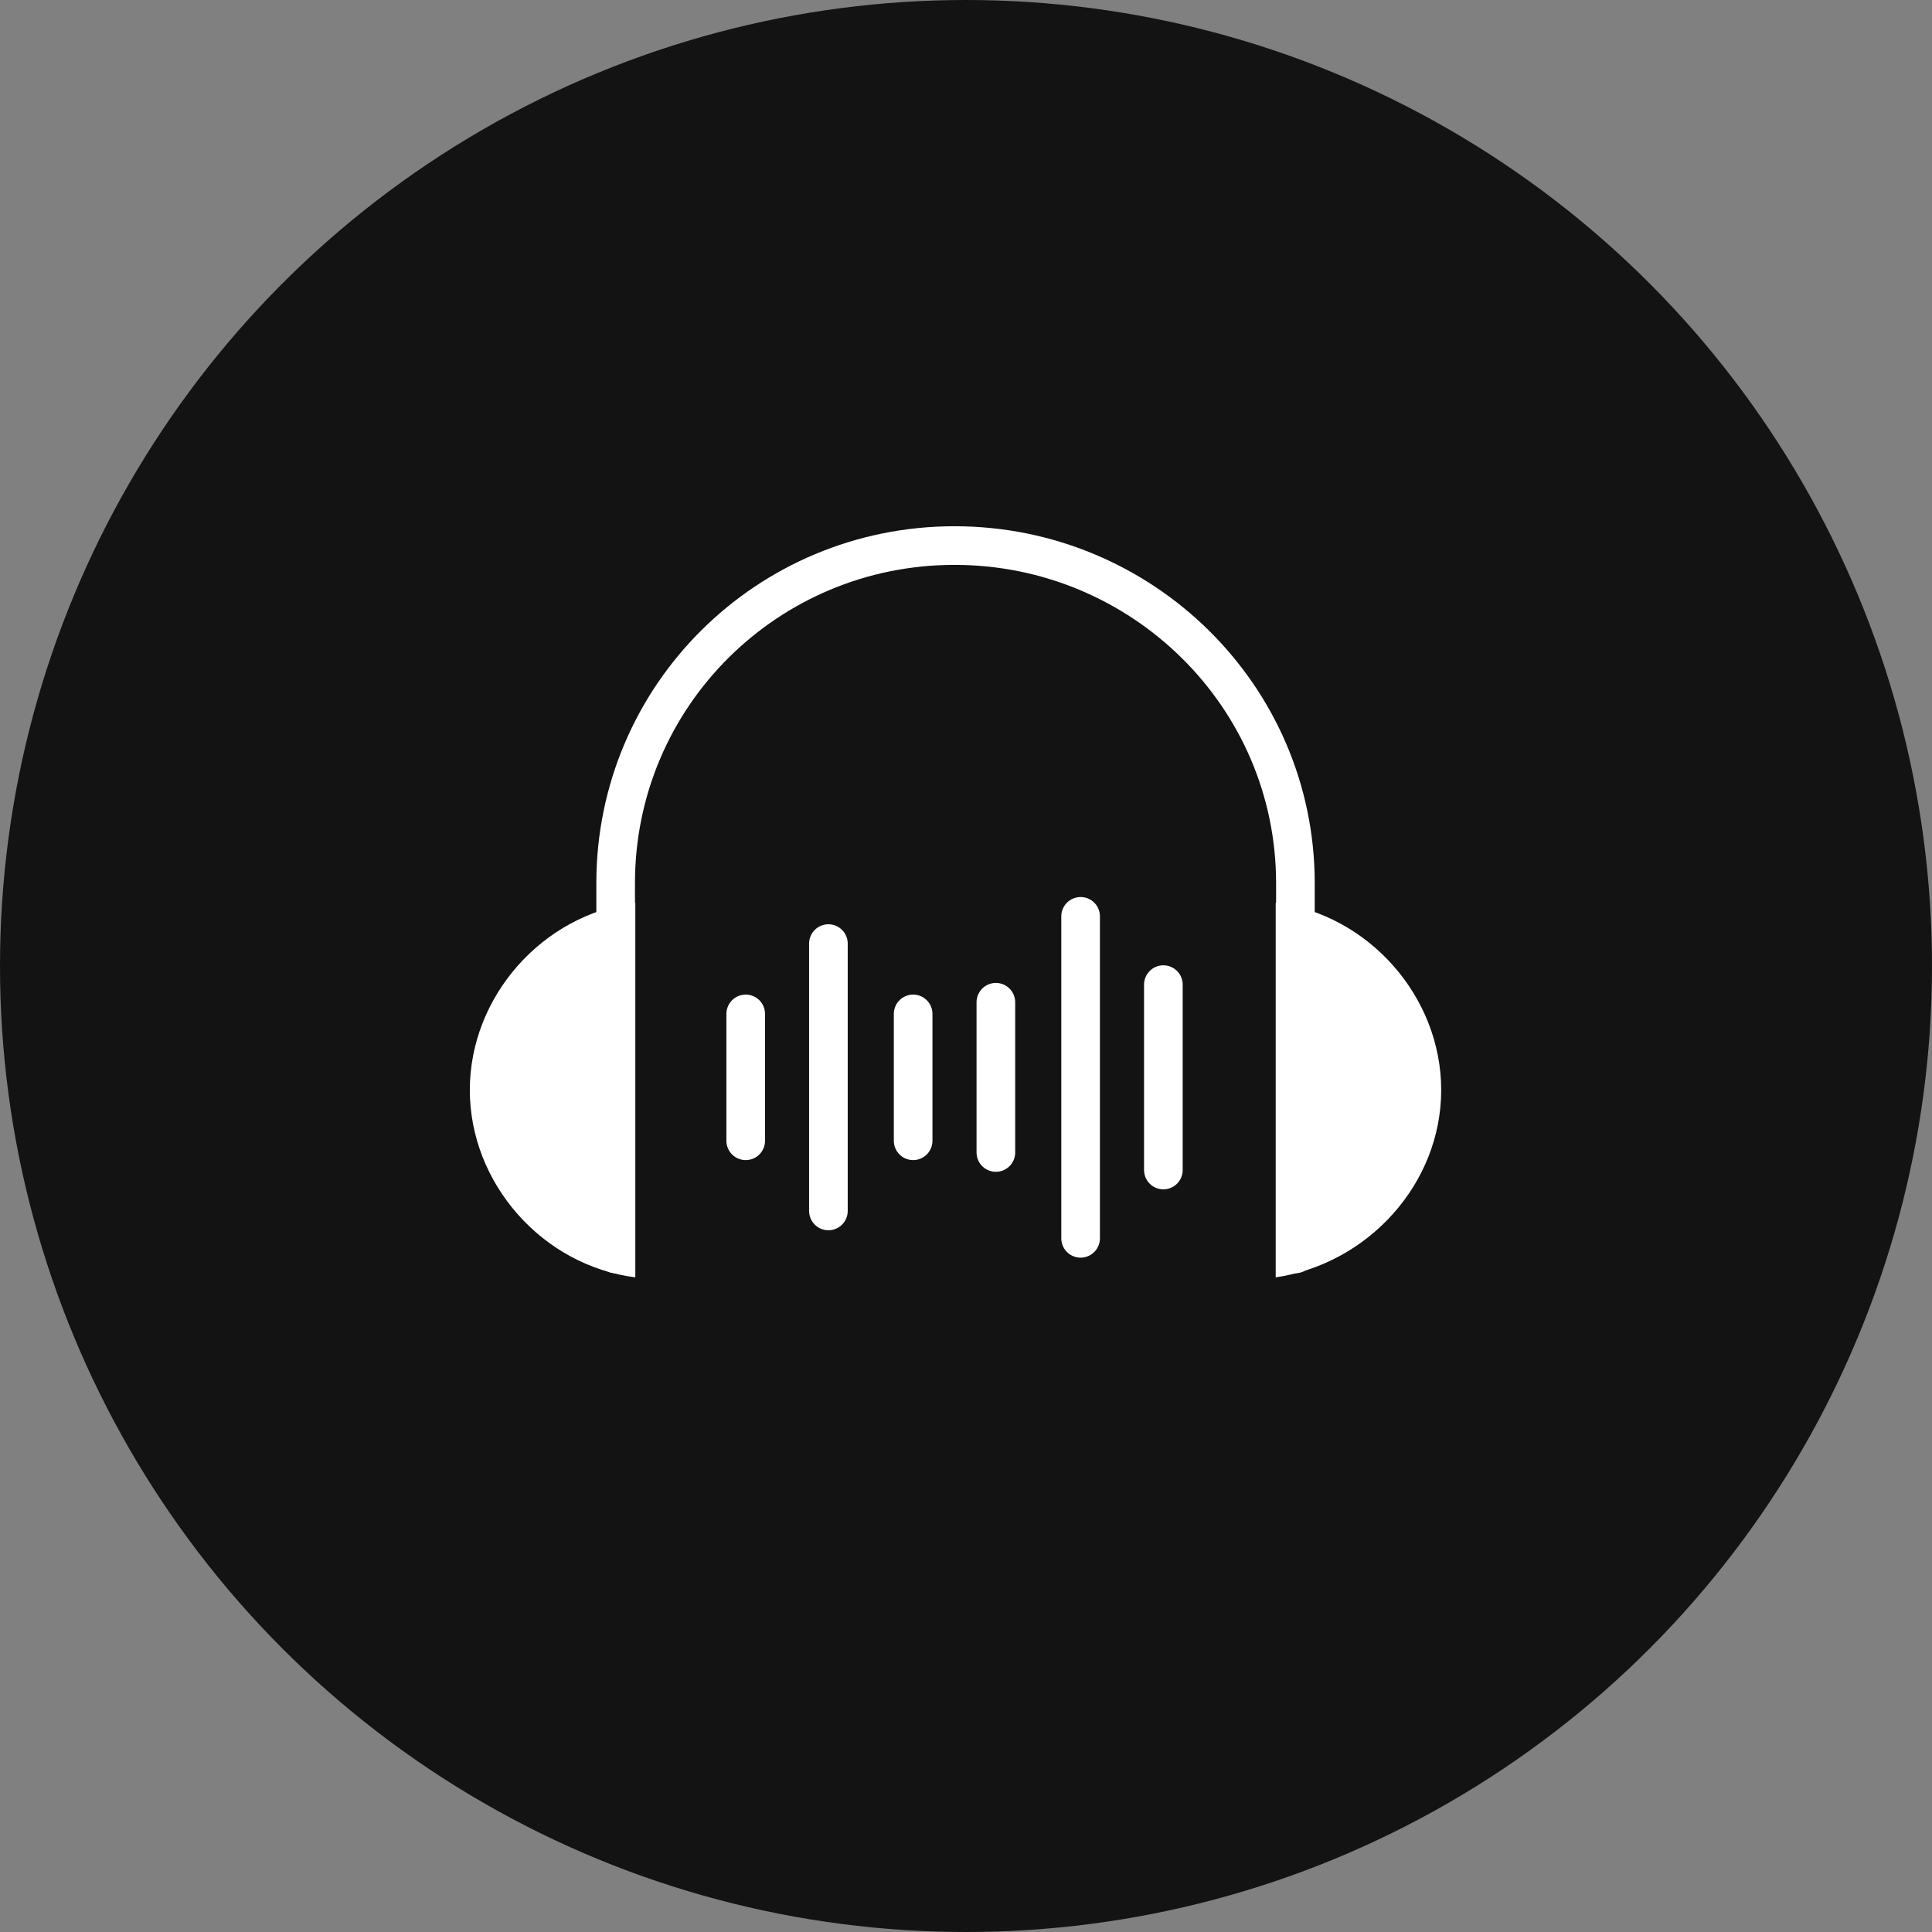
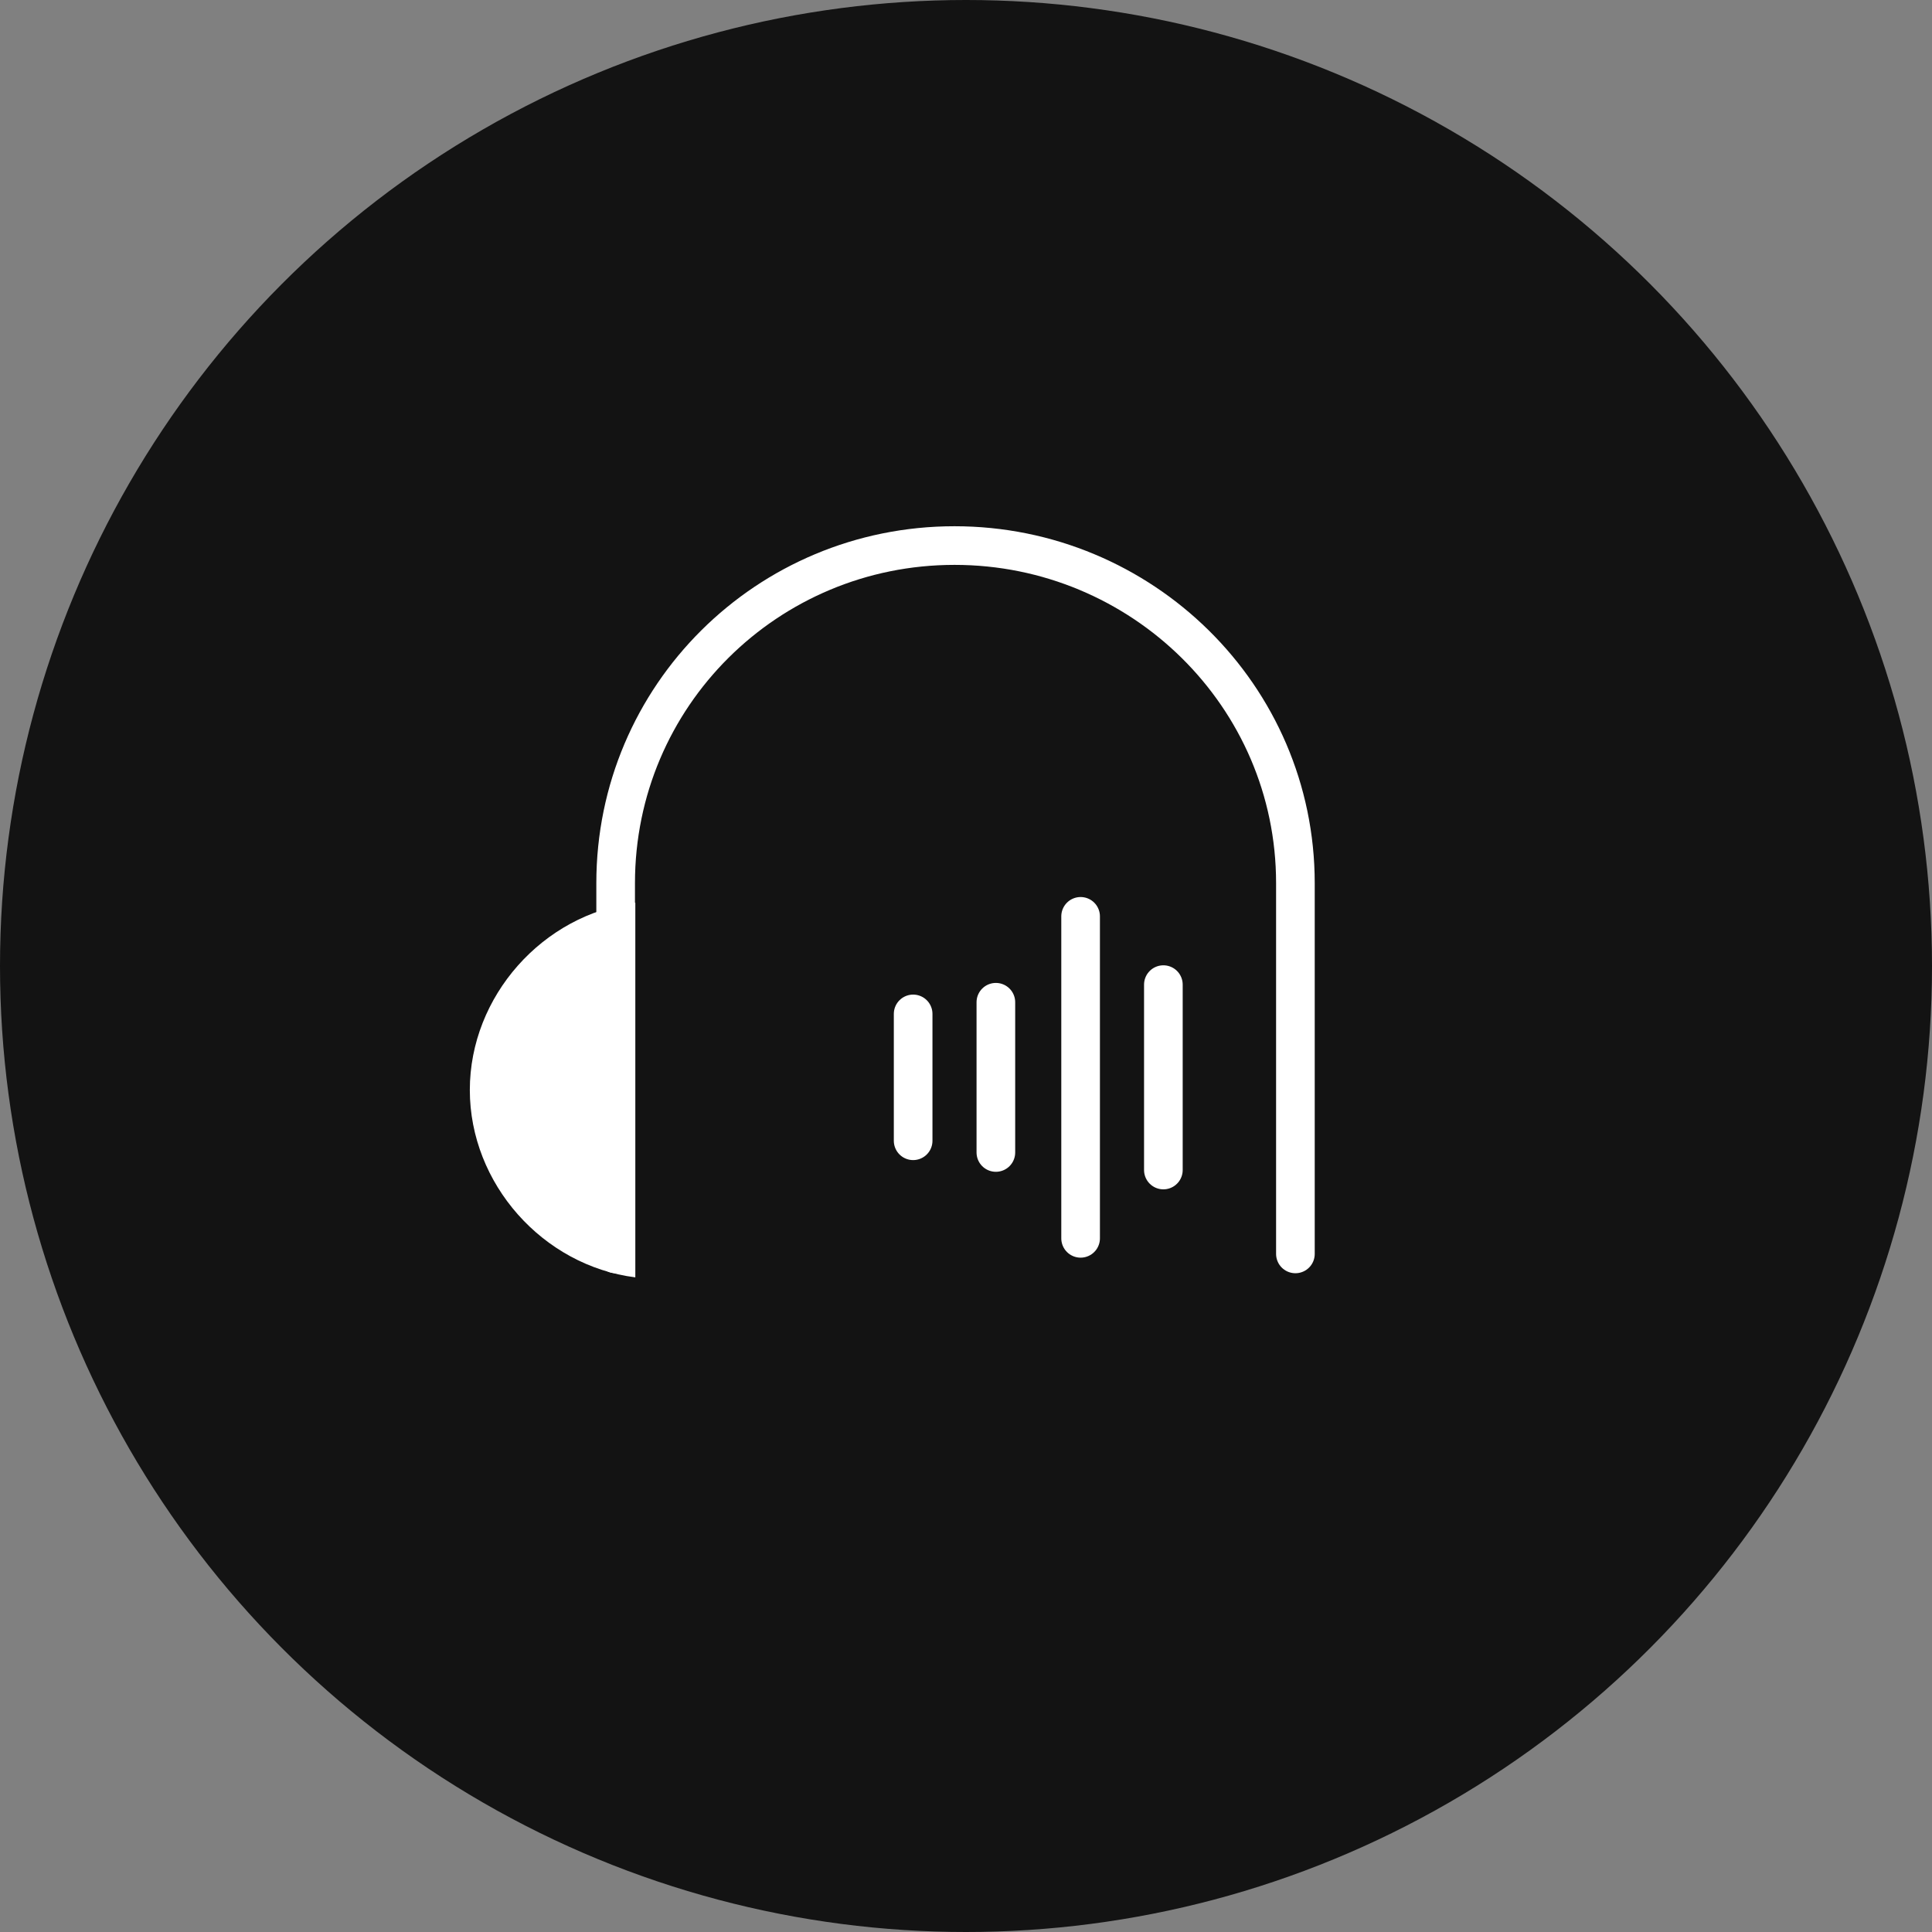
<svg xmlns="http://www.w3.org/2000/svg" width="50" height="50" viewBox="0 0 50 50" fill="none">
  <rect x="0" y="0" width="50" height="50" fill="#808080" stroke="none" />
  <circle cx="25" cy="25" r="25" fill="#131313" />
-   <path d="M33.015 33.058C35.411 32.704 37.298 30.634 37.298 28.209C37.298 25.785 35.411 23.664 33.015 23.361C33.015 23.361 33.015 33.058 33.015 33.058Z" fill="white" />
  <path d="M16.442 23.361C14.046 23.664 12.159 25.785 12.159 28.209C12.159 30.634 14.046 32.755 16.442 33.058V23.361Z" fill="white" />
-   <path d="M19.299 26.24V29.523" stroke="white" stroke-miterlimit="10" stroke-linecap="round" />
  <path d="M23.632 26.24V29.523" stroke="white" stroke-miterlimit="10" stroke-linecap="round" />
  <path d="M25.773 25.938V29.826" stroke="white" stroke-miterlimit="10" stroke-linecap="round" />
  <path d="M30.108 25.482V30.28" stroke="white" stroke-miterlimit="10" stroke-linecap="round" />
-   <path d="M21.439 24.42V31.339" stroke="white" stroke-miterlimit="10" stroke-linecap="round" />
  <path d="M27.966 23.715V32.048" stroke="white" stroke-miterlimit="10" stroke-linecap="round" />
  <path d="M33.525 32.451V22.856C33.525 18.008 29.547 14.119 24.703 14.119C19.859 14.119 15.933 18.008 15.933 22.856V32.451" stroke="white" stroke-miterlimit="10" stroke-linecap="round" />
</svg>